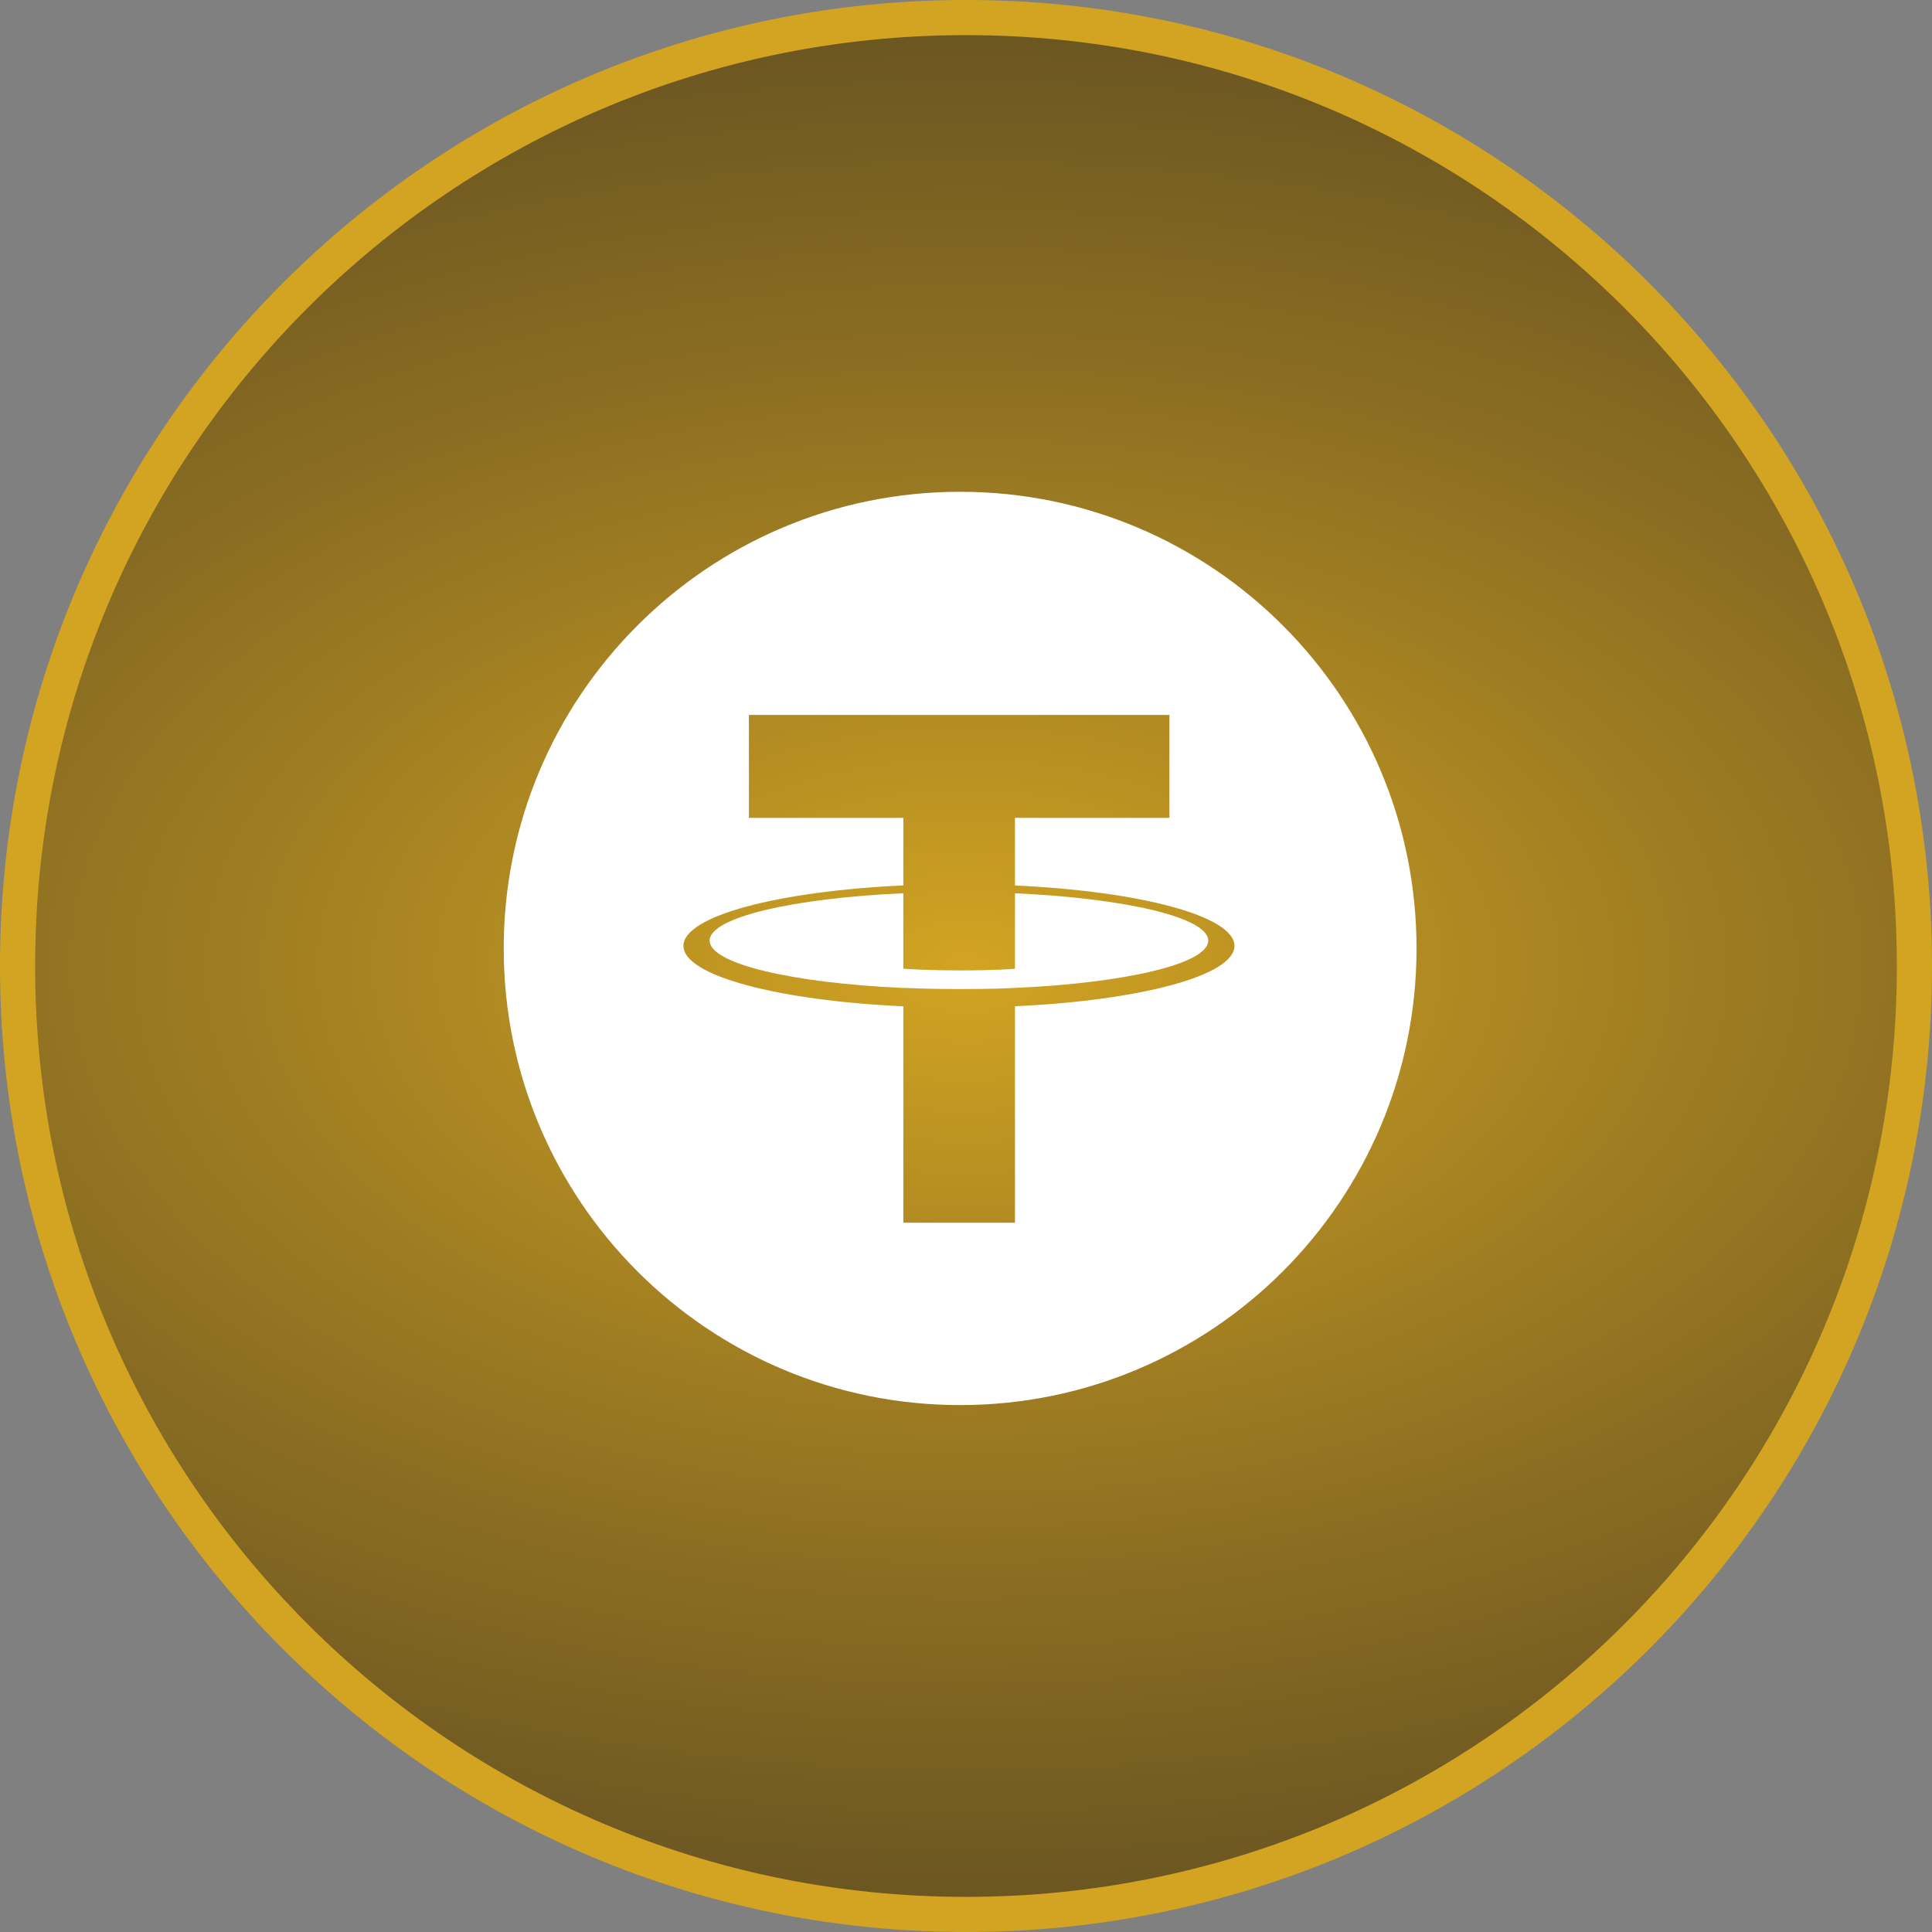
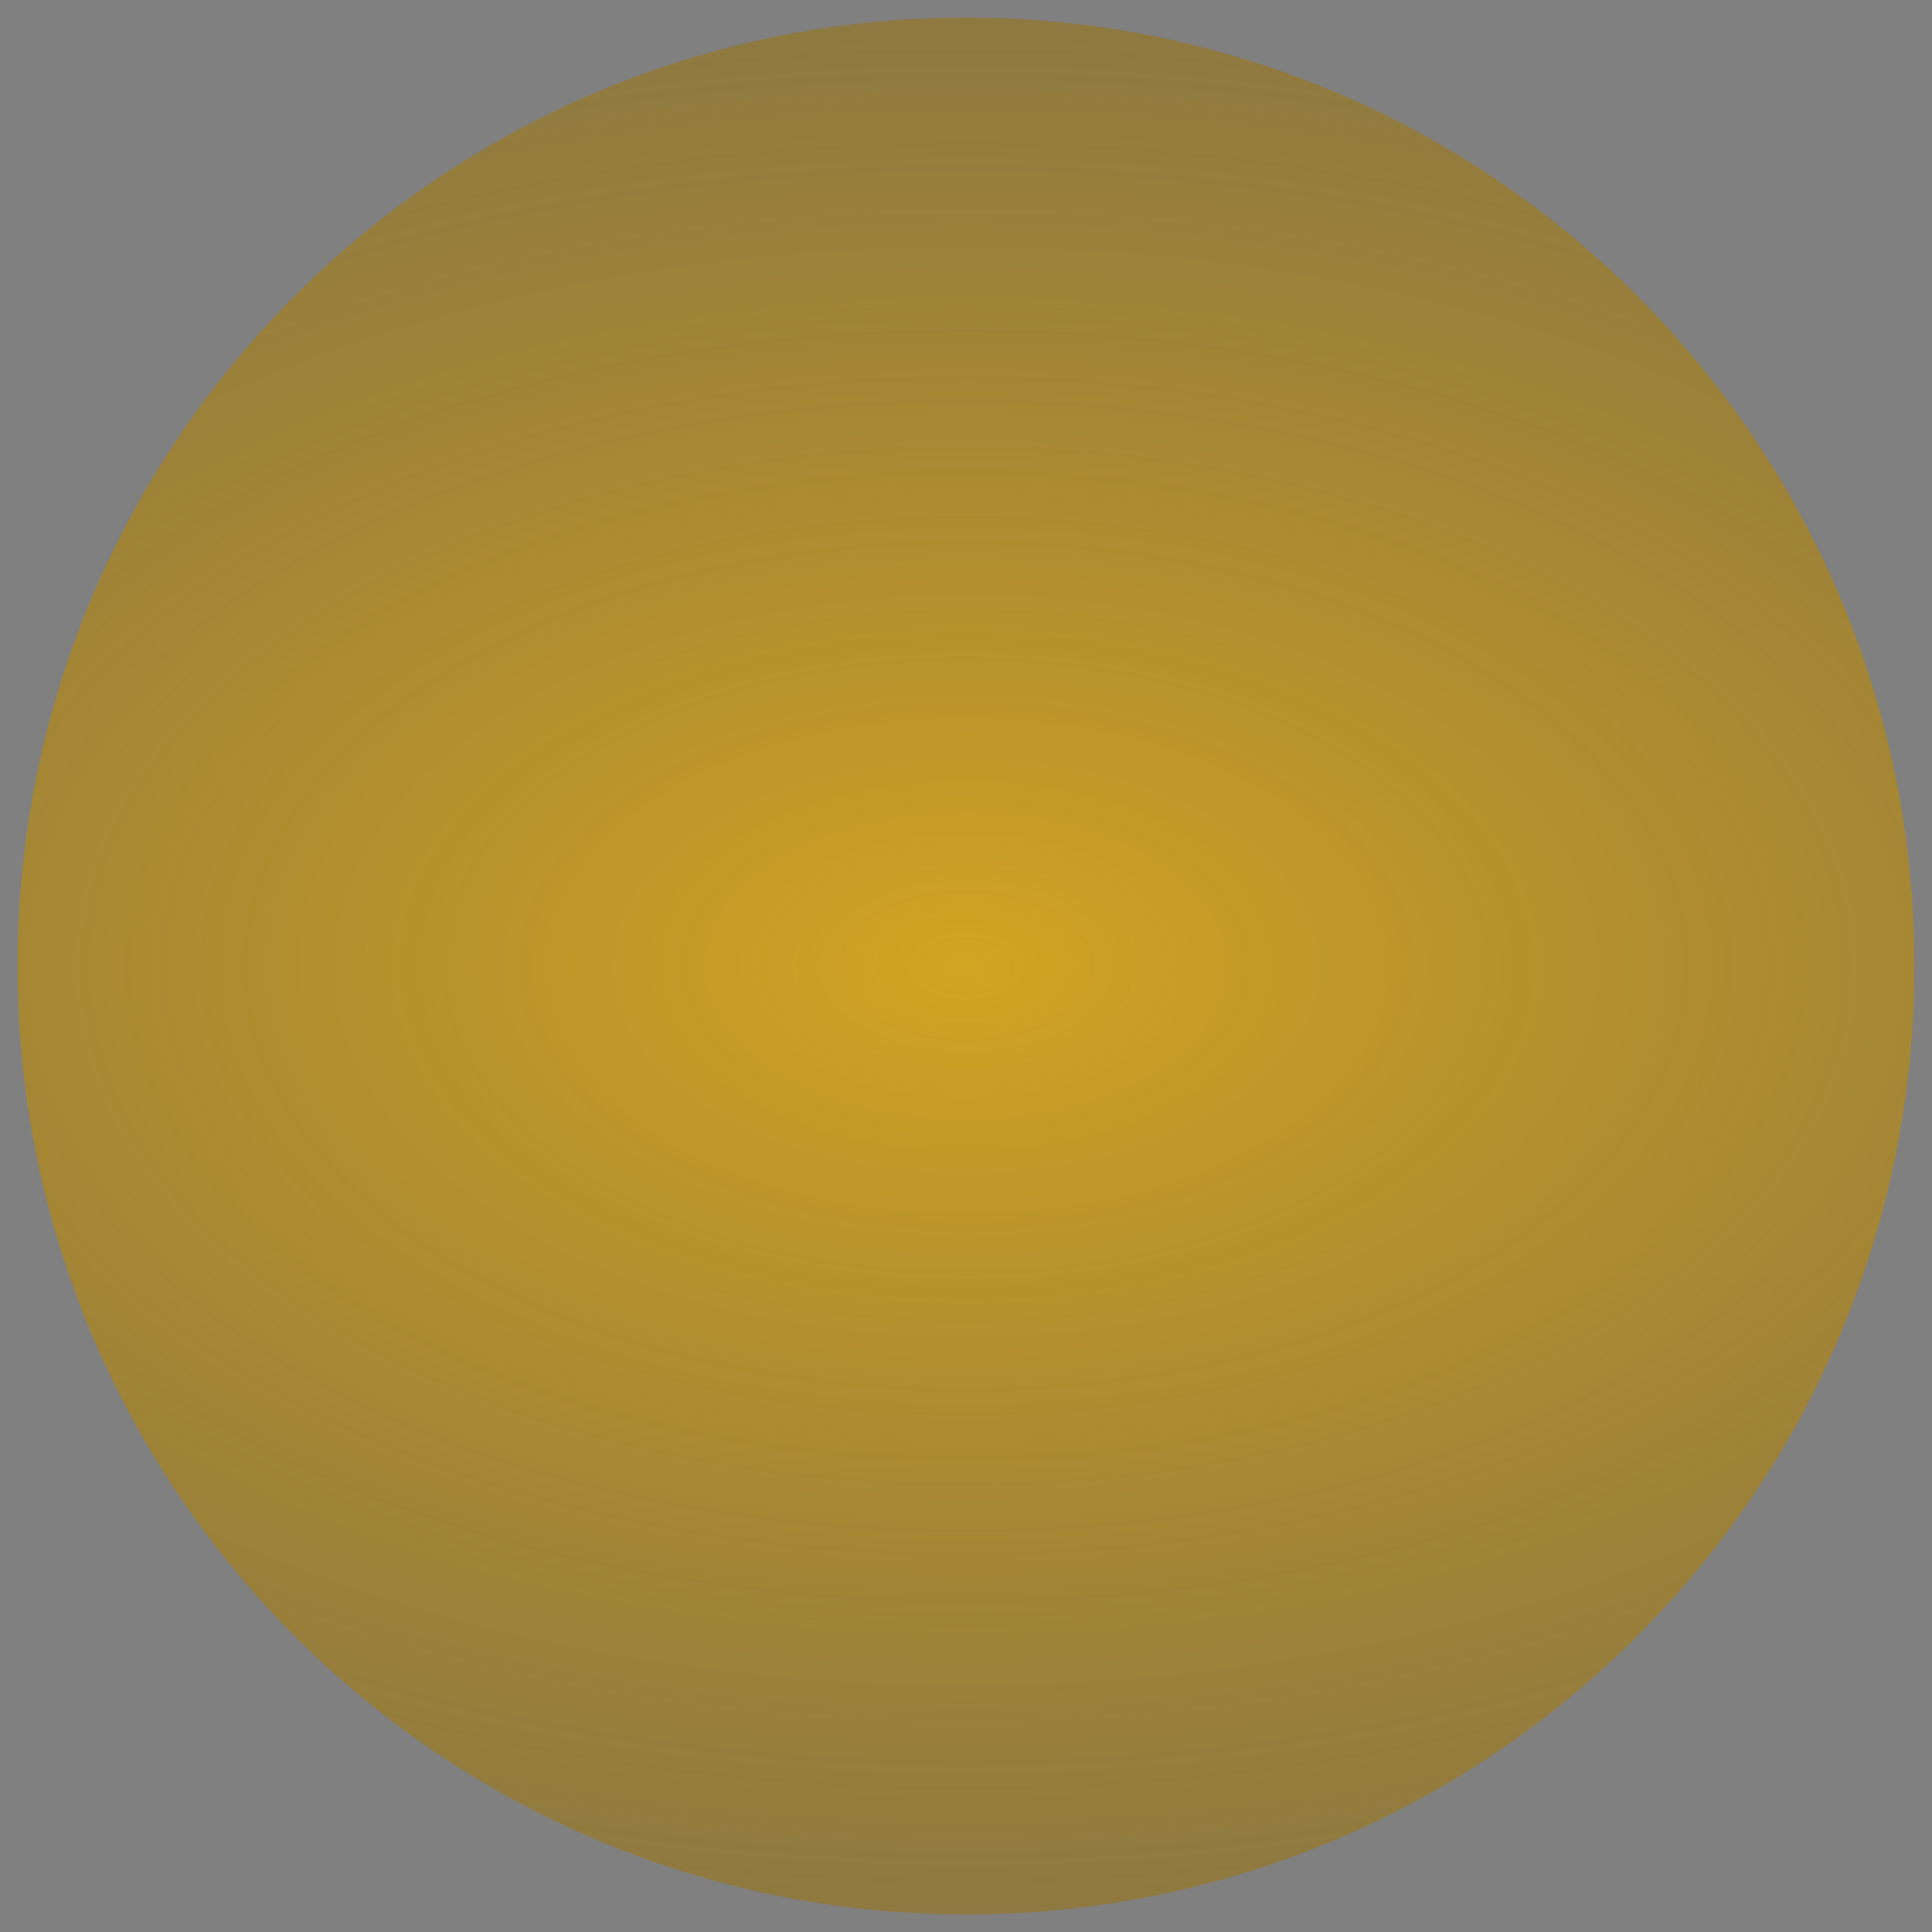
<svg xmlns="http://www.w3.org/2000/svg" width="55" height="55" viewBox="0 0 55 55" fill="none">
  <rect x="0" y="0" width="55" height="55" fill="#808080" stroke="none" />
  <g clip-path="url(#clip0_4_44)">
-     <path d="M27.5 54.5C42.412 54.5 54.5 42.412 54.5 27.5C54.5 12.588 42.412 0.5 27.5 0.5C12.588 0.5 0.5 12.588 0.5 27.5C0.5 42.412 12.588 54.5 27.5 54.5Z" fill="#0F1021" />
    <path d="M27.5 54.5C42.412 54.5 54.5 42.412 54.5 27.5C54.5 12.588 42.412 0.5 27.5 0.5C12.588 0.5 0.5 12.588 0.5 27.5C0.5 42.412 12.588 54.5 27.5 54.5Z" fill="url(#paint0_radial_4_44)" />
-     <path d="M27.5 54.5C42.412 54.5 54.5 42.412 54.5 27.5C54.5 12.588 42.412 0.5 27.5 0.5C12.588 0.5 0.5 12.588 0.5 27.5C0.5 42.412 12.588 54.5 27.5 54.5Z" stroke="#D3A422" />
-     <path fill-rule="evenodd" clip-rule="evenodd" d="M27.333 40C20.157 40 14.34 34.18 14.34 27C14.34 19.82 20.157 14 27.333 14C34.509 14 40.326 19.82 40.326 27C40.326 34.18 34.509 40 27.333 40ZM28.894 25.207V23.284H33.291V20.353H21.32V23.284H25.716V25.206C22.143 25.37 19.456 26.079 19.456 26.927C19.456 27.775 22.143 28.483 25.716 28.648V34.808H28.894V28.646C32.461 28.482 35.142 27.774 35.142 26.927C35.142 26.079 32.461 25.372 28.894 25.207ZM28.894 28.124V28.122C28.805 28.129 28.344 28.156 27.317 28.156C26.497 28.156 25.919 28.132 25.716 28.122V28.125C22.559 27.986 20.202 27.436 20.202 26.777C20.202 26.12 22.559 25.57 25.716 25.429V27.577C25.922 27.591 26.514 27.626 27.331 27.626C28.311 27.626 28.802 27.586 28.894 27.578V25.43C32.045 25.571 34.396 26.121 34.396 26.777C34.396 27.436 32.045 27.984 28.894 28.124Z" fill="white" />
  </g>
  <defs>
    <radialGradient id="paint0_radial_4_44" cx="0" cy="0" r="1" gradientUnits="userSpaceOnUse" gradientTransform="translate(27.5 27.5) rotate(1.146) scale(137.527 82.516)">
      <stop stop-color="#D3A422" />
      <stop offset="1" stop-color="#101122" stop-opacity="0" />
    </radialGradient>
    <clipPath id="clip0_4_44">
      <rect width="55" height="55" fill="white" />
    </clipPath>
  </defs>
</svg>